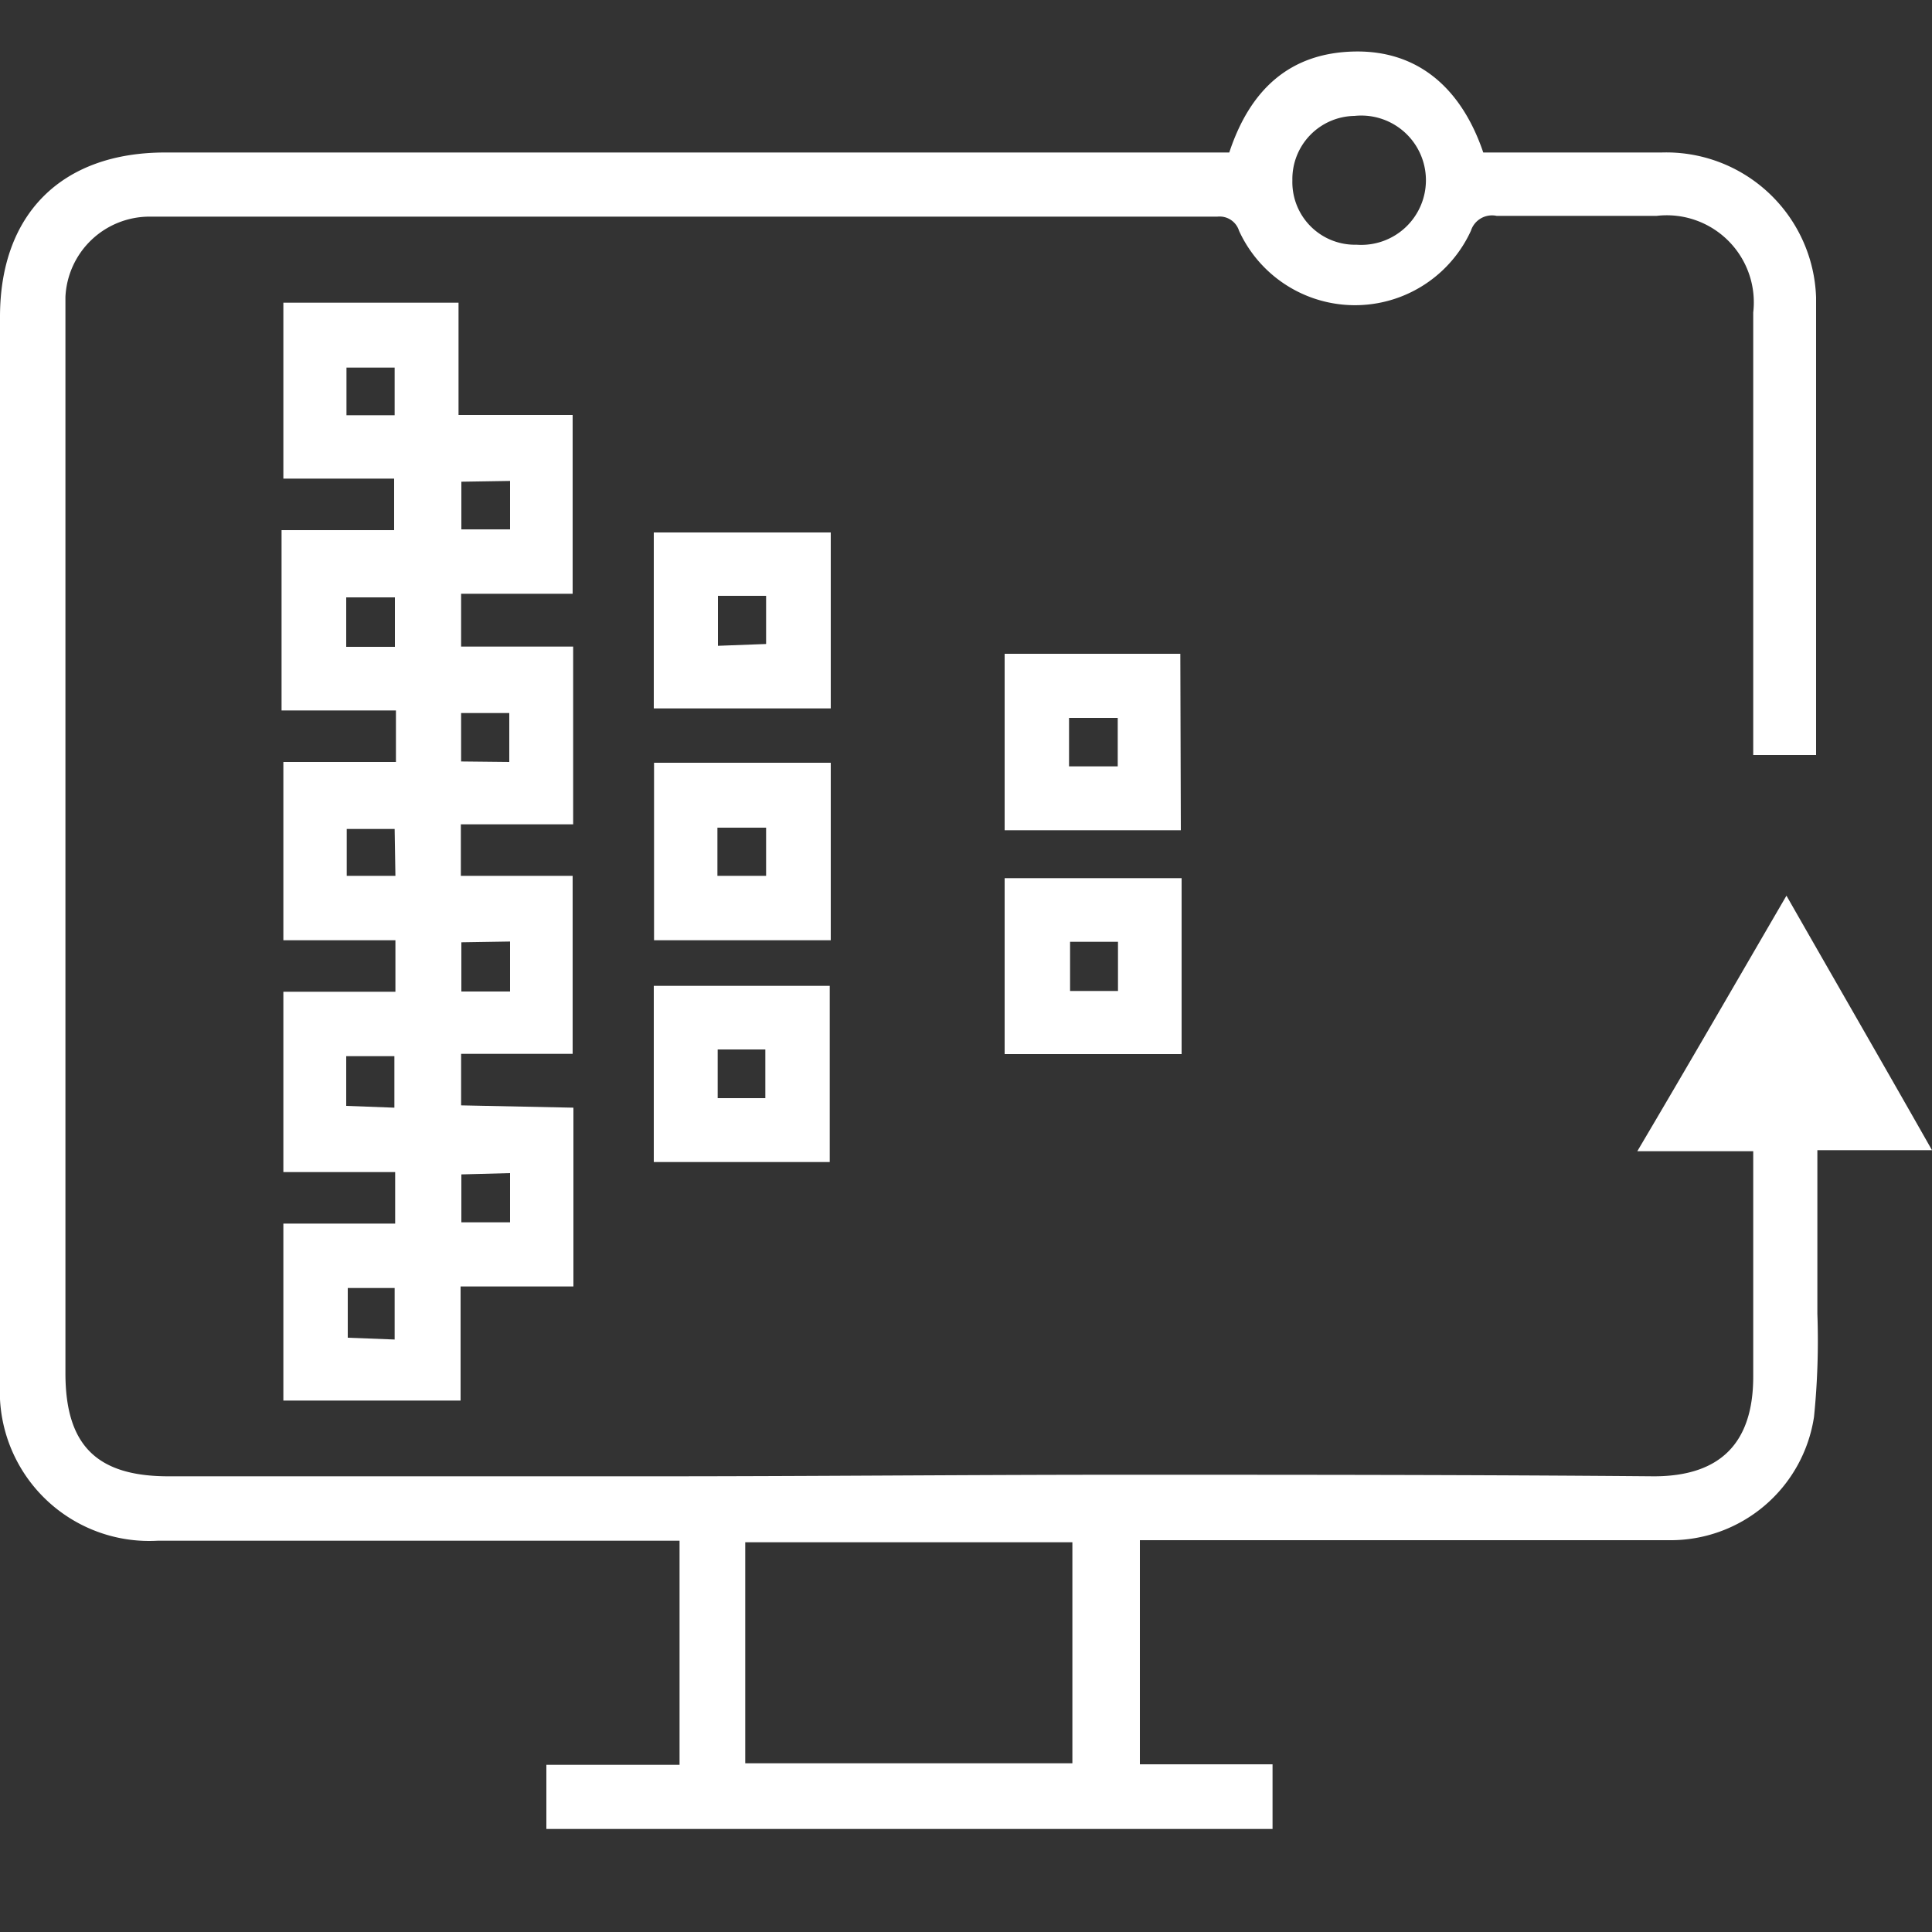
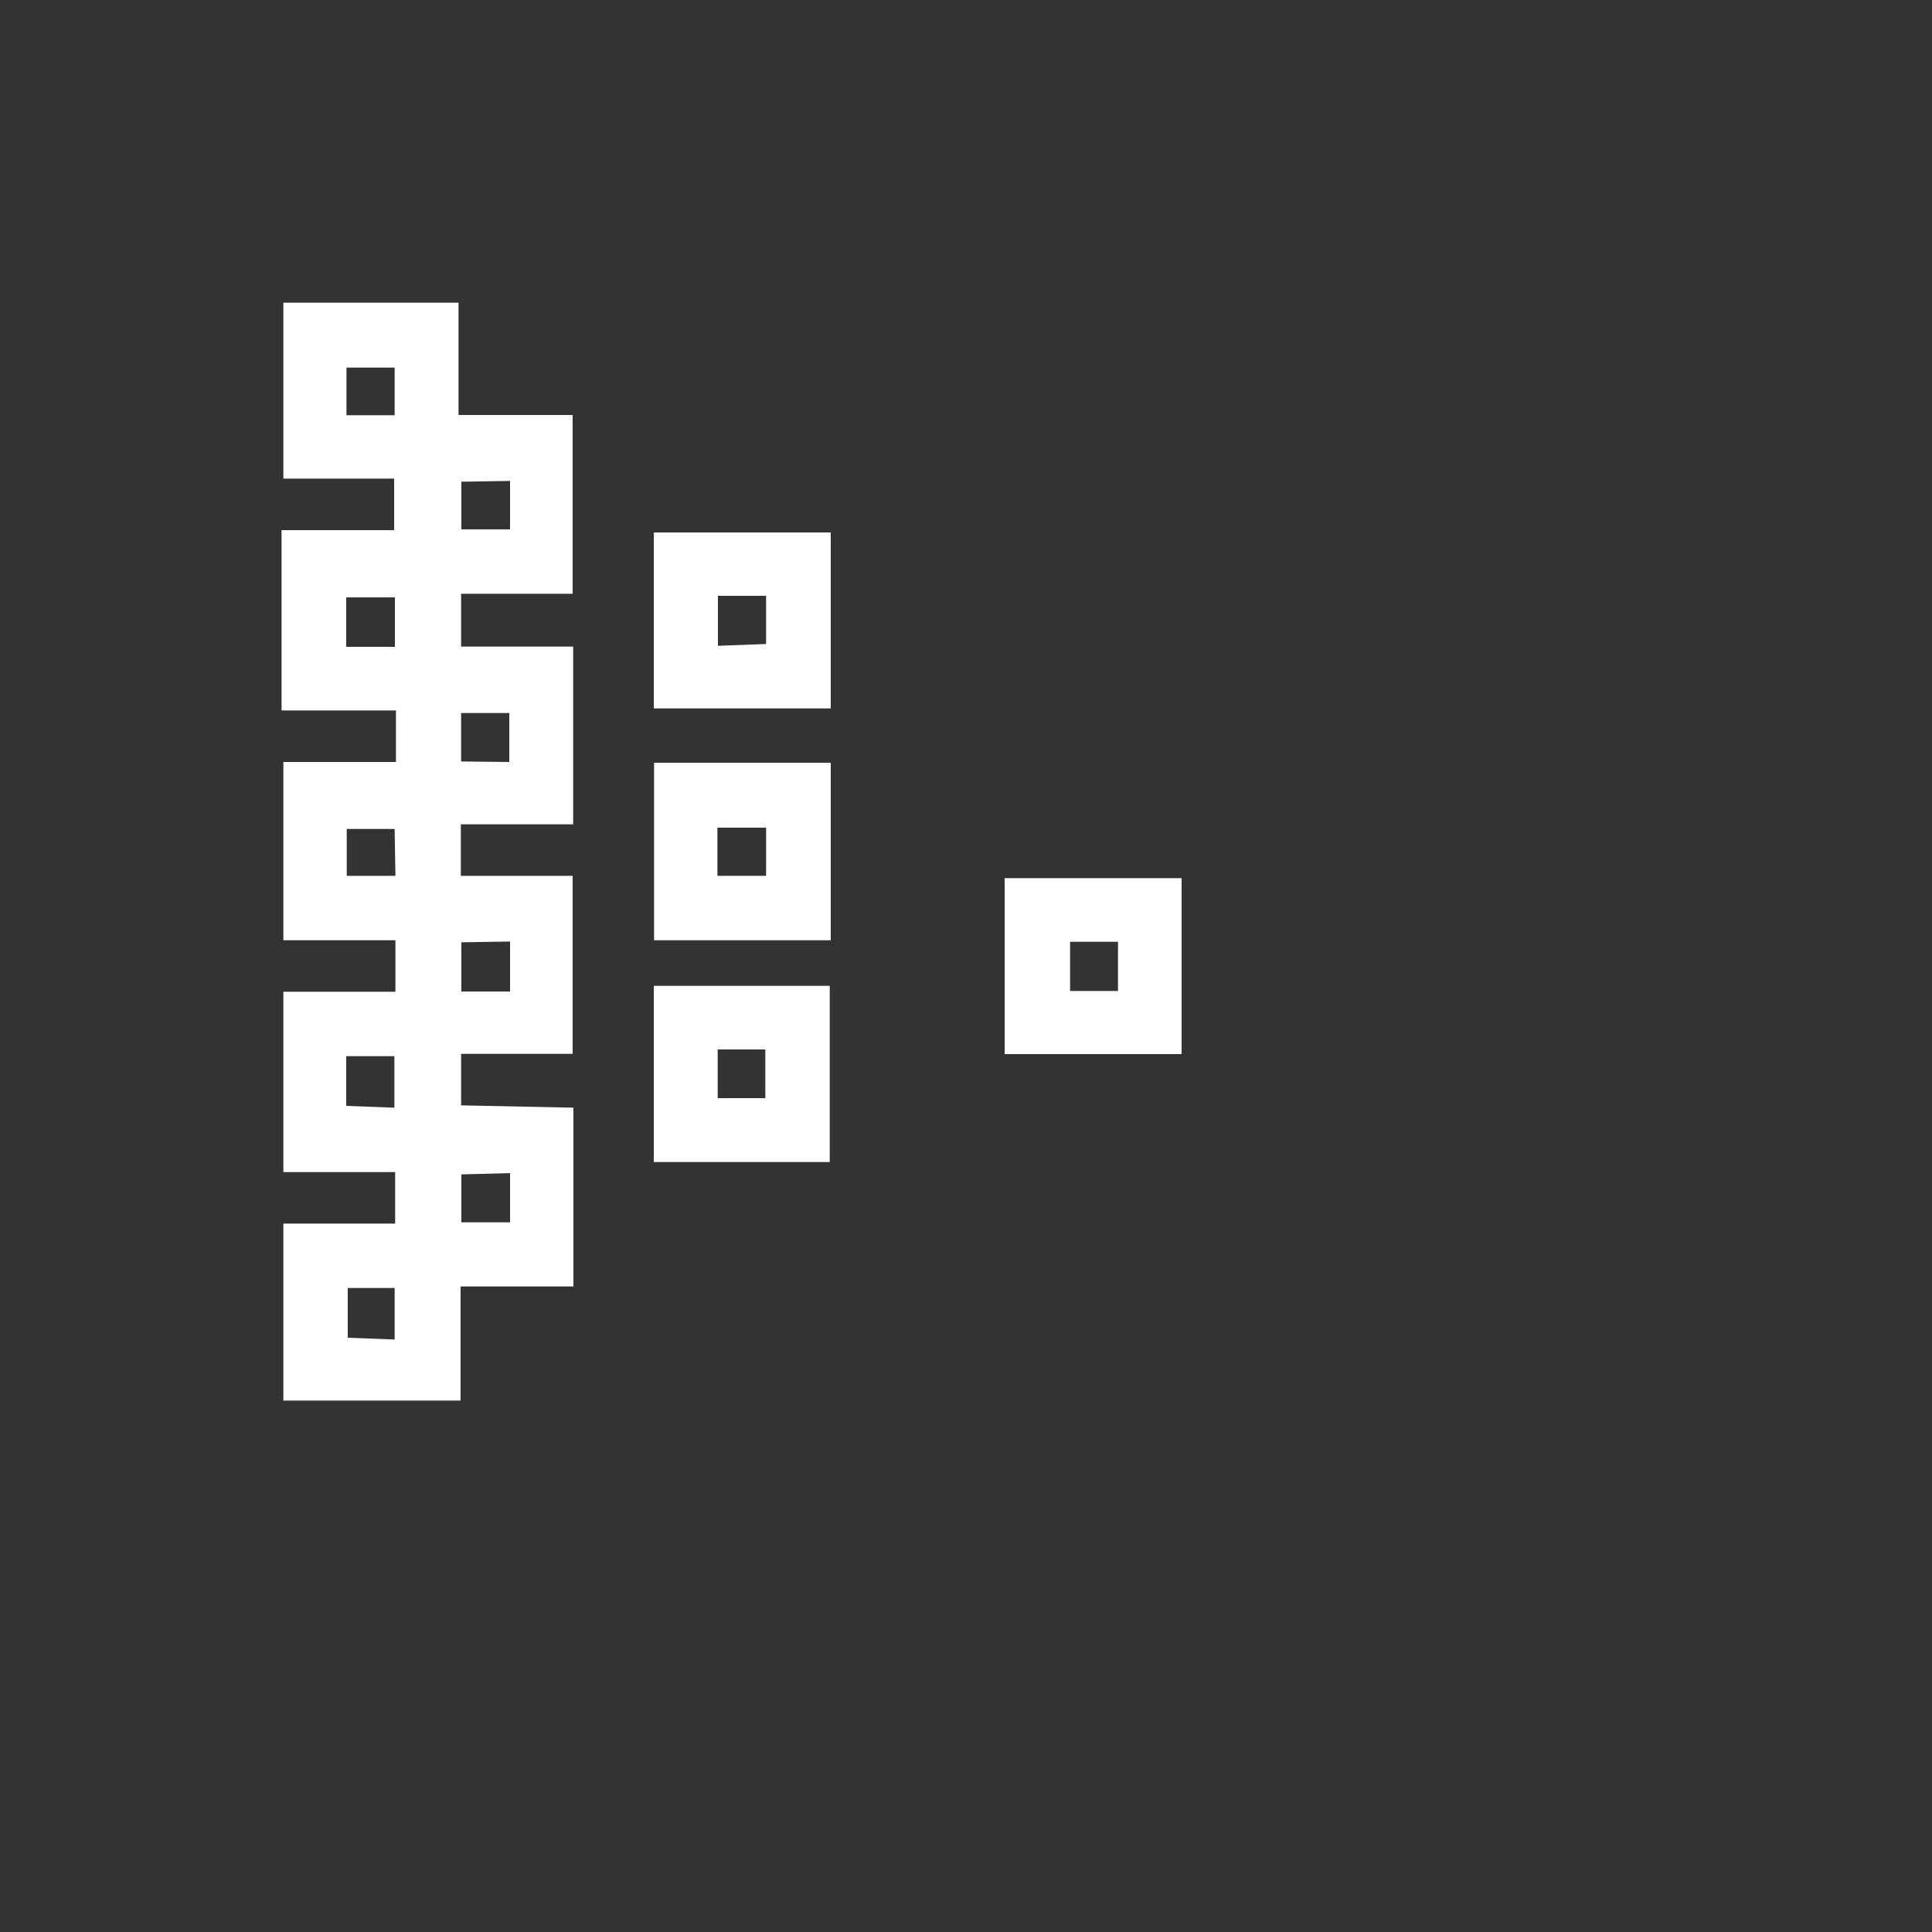
<svg xmlns="http://www.w3.org/2000/svg" id="Layer_1" data-name="Layer 1" width="75" height="75" viewBox="0 0 75 75">
  <rect x="0" y="0" width="75" height="75" fill="#333333" stroke="none" />
  <defs>
    <style>.cls-1{fill:#fff;}</style>
  </defs>
  <title>Digital Platform</title>
-   <path class="cls-1" d="M47.72,5.92c.8-2.42,2.33-3.87,4.86-3.92s4.18,1.5,5,3.92H64.5a5.82,5.82,0,0,1,6,5.63V29.31H68.06V12.13a3.38,3.38,0,0,0-3.75-3.75H58.1a.86.86,0,0,0-1,.58,4.95,4.95,0,0,1-9,0,.79.79,0,0,0-.84-.55H5.83a3.27,3.27,0,0,0-3.29,3.12V53.31c0,2.81,1.23,4,4,4H25.46c6,0,12-.06,18-.06,6.91,0,13.83,0,20.74.06,2.58,0,3.86-1.29,3.86-3.87V44.69h-4.5c2-3.38,3.84-6.57,5.79-9.92,1.89,3.31,3.75,6.53,5.65,9.88H70.55V51a29.36,29.36,0,0,1-.13,4,5.63,5.63,0,0,1-5.64,4.79H44.25v8.7H49.4V71H21.21V68.51h5.17v-8.7H6.13A5.8,5.8,0,0,1,0,54.32a5.42,5.42,0,0,1,0-.57V12.3c0-4,2.4-6.38,6.41-6.38ZM28.93,68.45h12.7V59.87H28.93ZM52.67,9.5a2.51,2.51,0,1,0-.09-5A2.45,2.45,0,0,0,50.17,7V7A2.43,2.43,0,0,0,52.56,9.5Z" />
  <path class="cls-1" d="M22.26,43v6.94H17.88v4.43H11V47.5h4.34v-2H11v-7h4.35v-2H11V29.58h4.37v-2H10.93v-7H15.3v-2H11V11.75H17.8v4.36h4.43v6.94H17.9V25.1h4.35V32H17.89v2h4.34v6.91H17.9v2Zm-4.35-6.42v1.91H19.8V36.55Zm0-17.88v1.85H19.8V18.67Zm-2.58,4.49H13.44v1.92h1.89Zm4.44,6.39v-1.9H17.9v1.88ZM15.31,43V41H13.44v1.93Zm2.6,2.59v1.86H19.8V45.54ZM15.32,52V50H13.5v1.93Zm0-37.73H13.45v1.85h1.87Zm0,17.91H13.46V34h1.89Z" />
  <path class="cls-1" d="M32.25,27.5H25.38V20.67h6.87ZM29.74,25V23.13H27.87v1.94Z" />
-   <path class="cls-1" d="M45.84,32.23H39V25.38h6.82ZM41.5,29.75h1.89V27.87H41.5Z" />
  <path class="cls-1" d="M32.25,36.5H25.39V29.61h6.86ZM29.74,34V32.13H27.85V34Z" />
  <path class="cls-1" d="M32.21,45.11H25.38V38.27h6.83Zm-2.5-2.48V40.74H27.86v1.89Z" />
  <path class="cls-1" d="M45.87,34.09v6.83H39V34.09Zm-4.33,2.47v1.91H43.4V36.56Z" />
</svg>